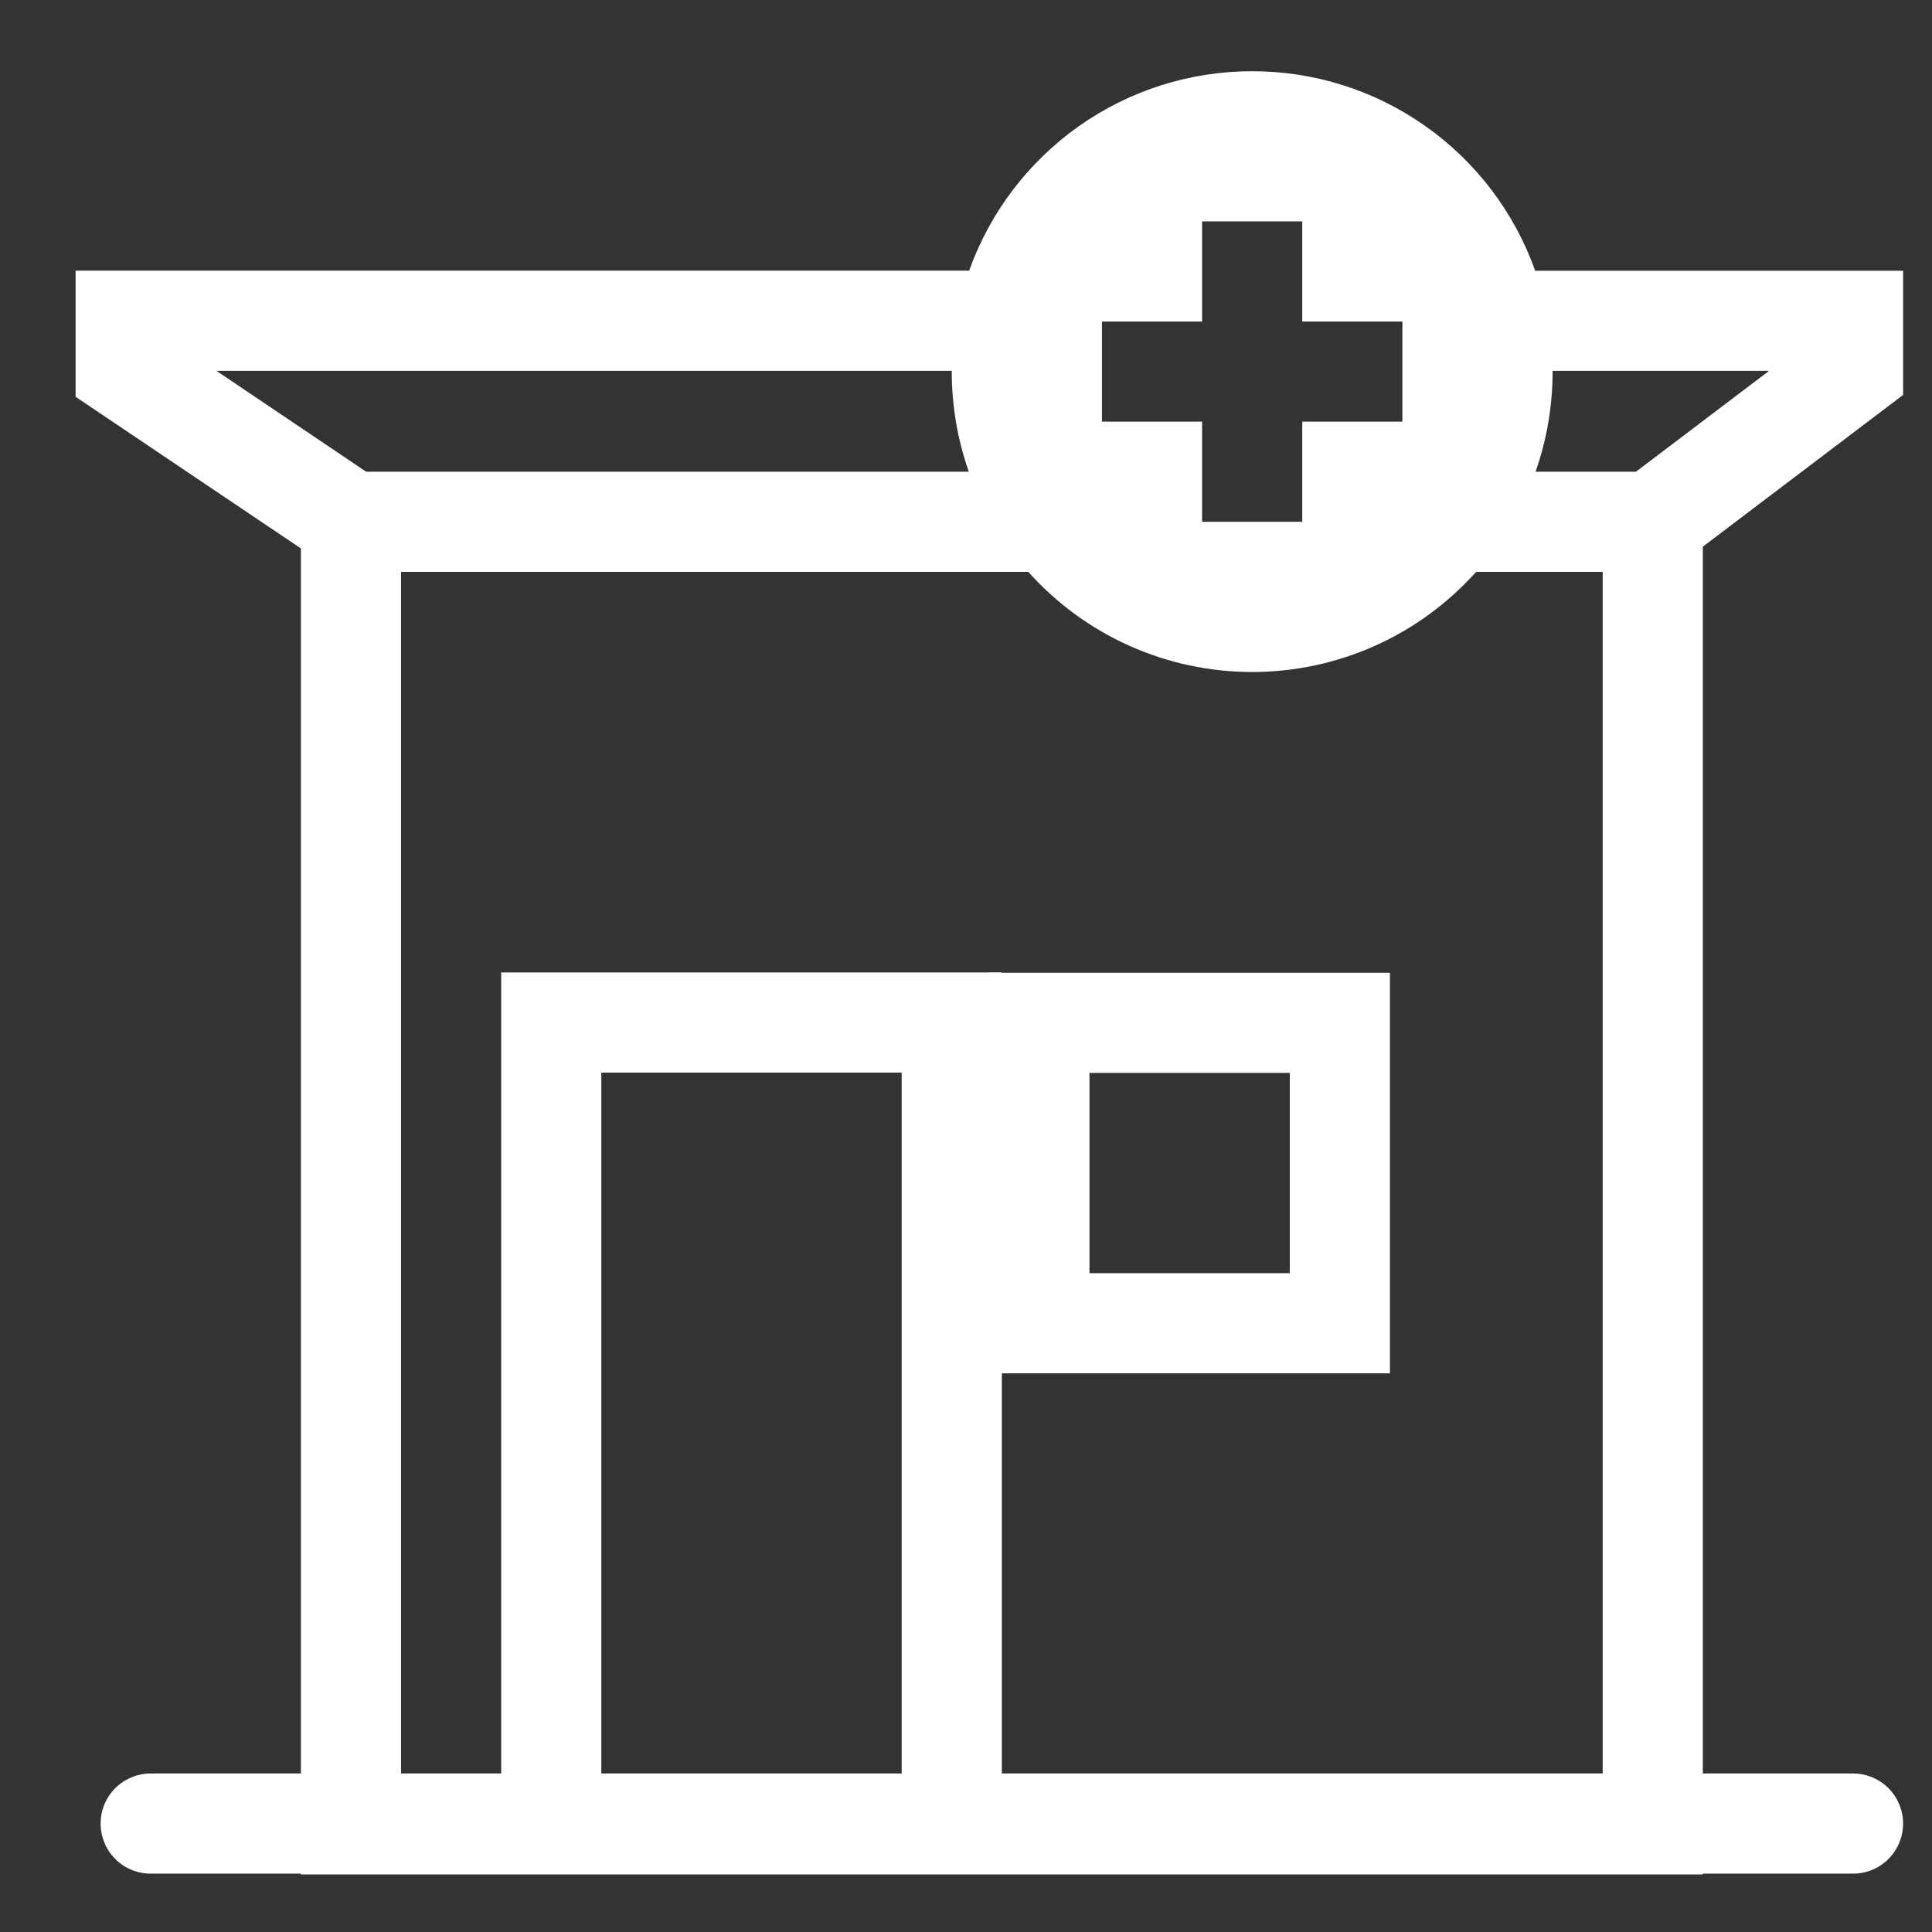
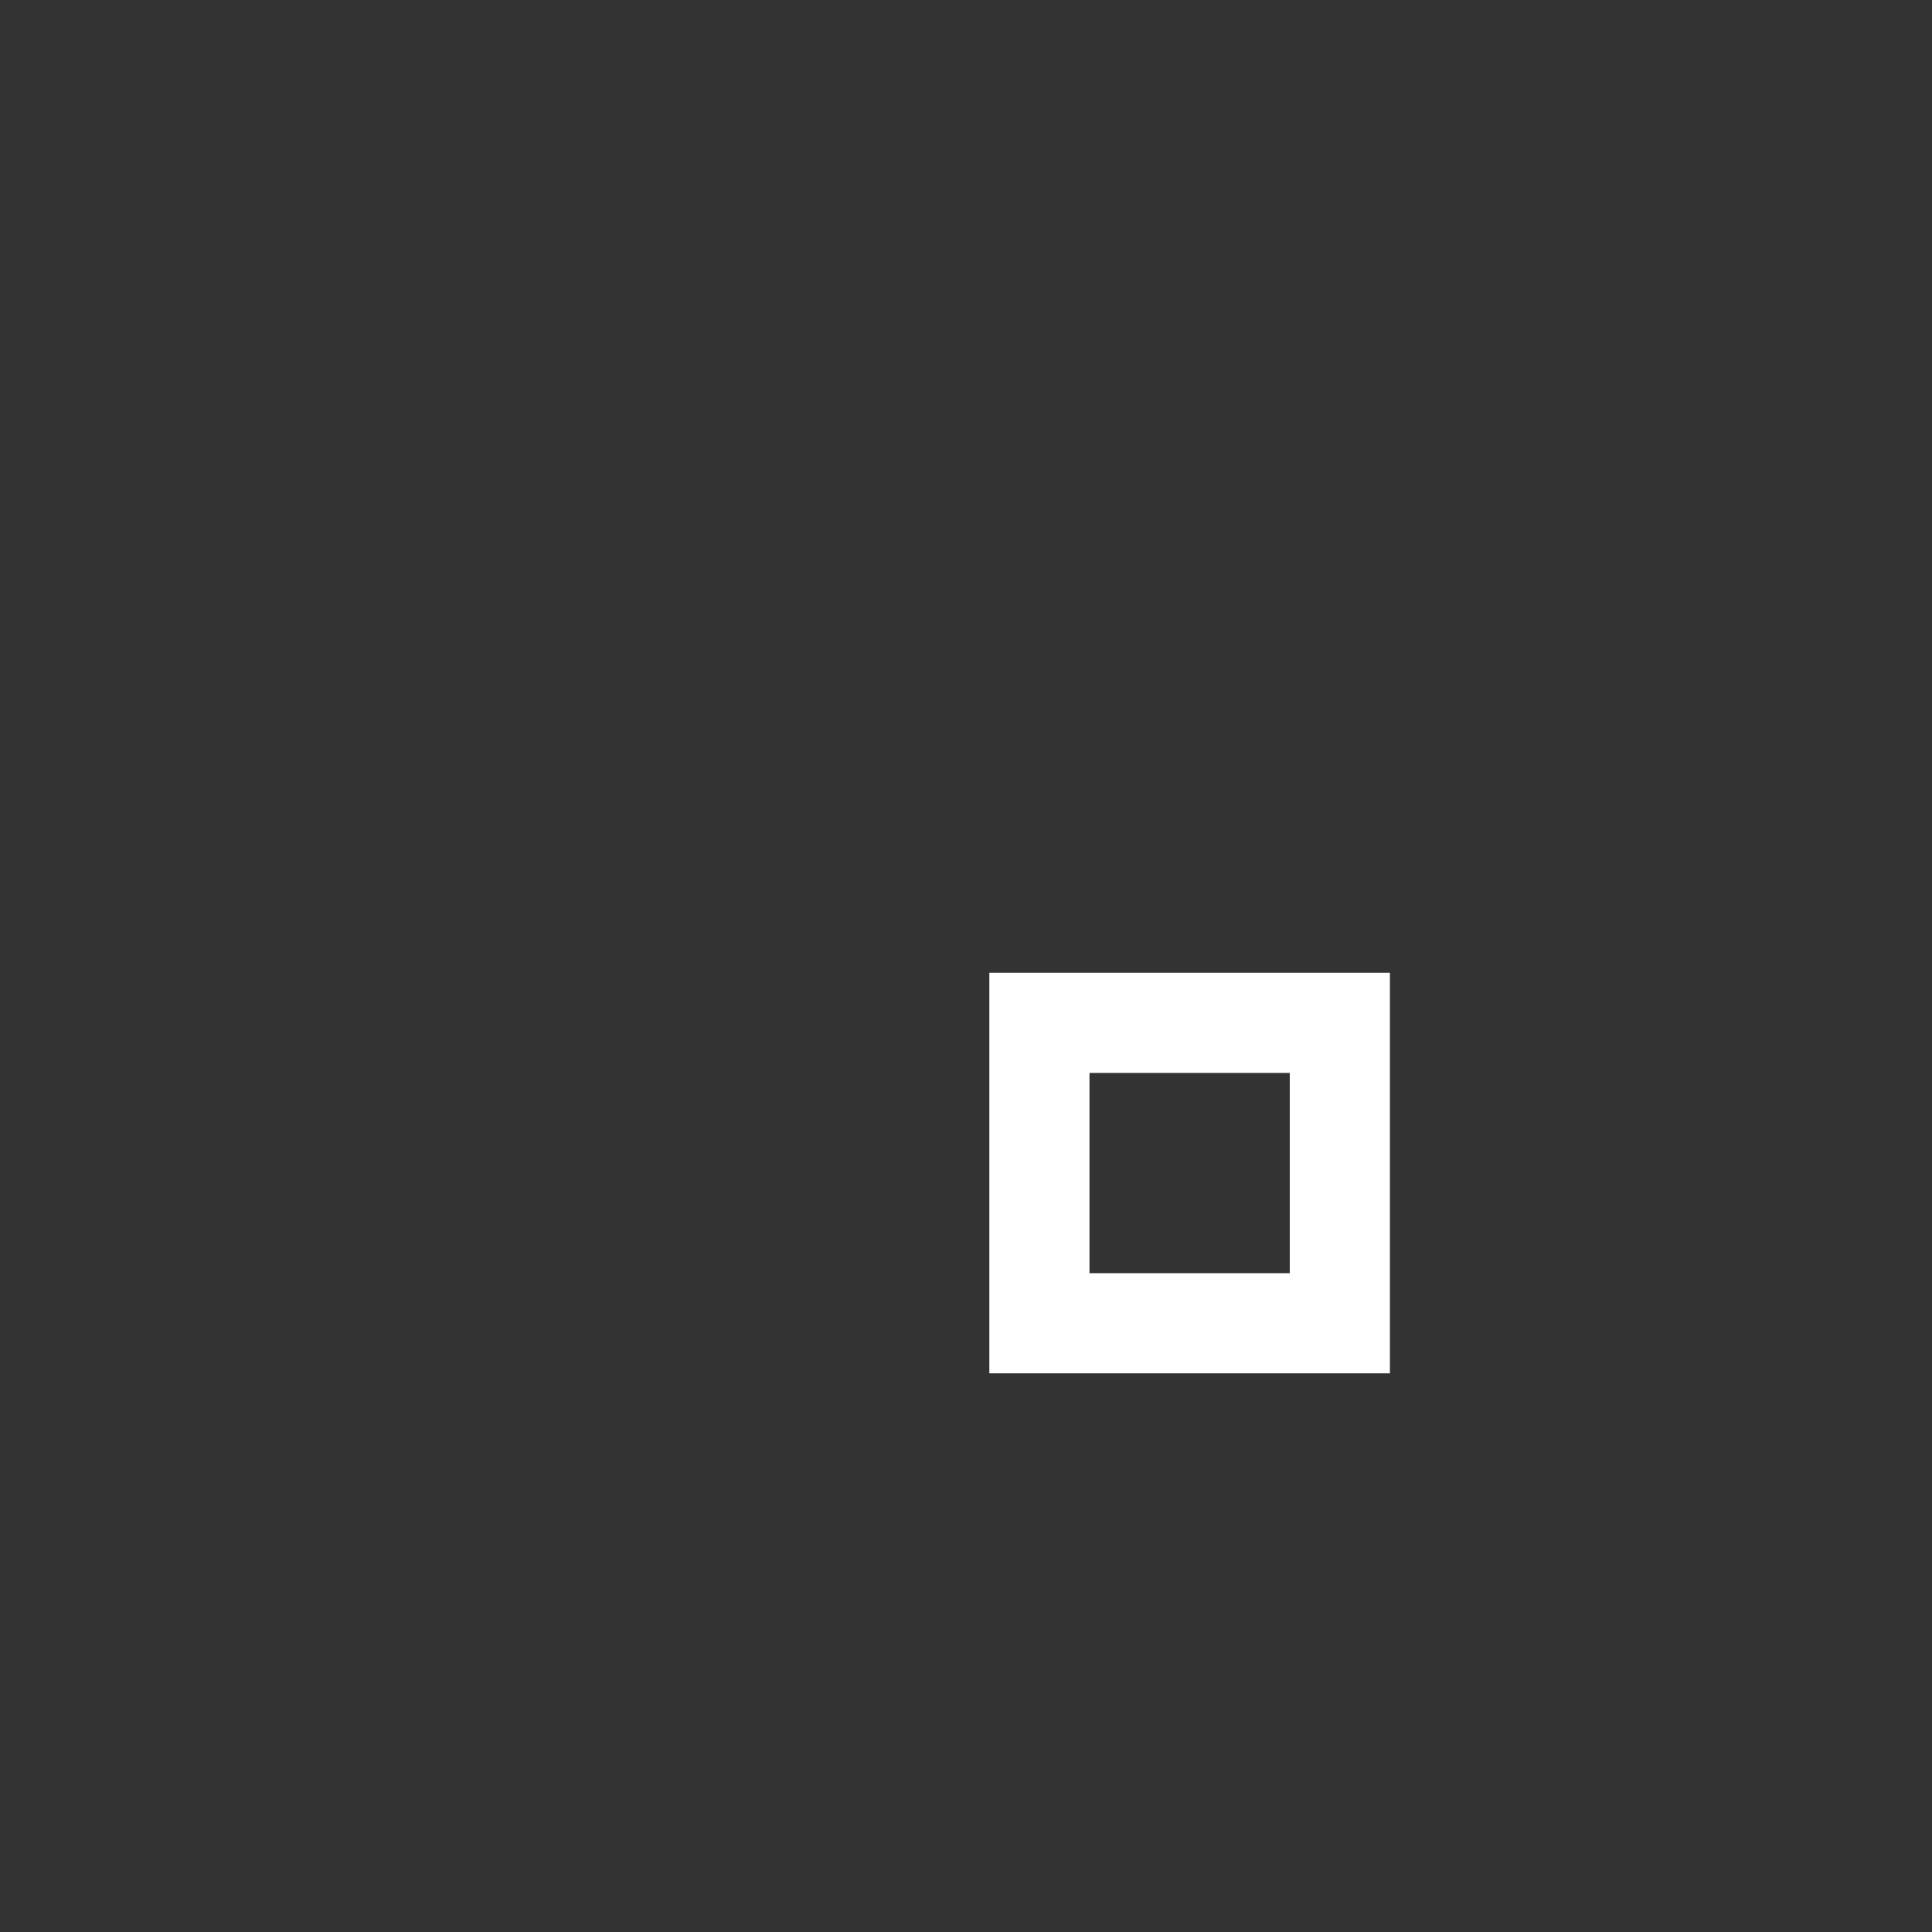
<svg xmlns="http://www.w3.org/2000/svg" width="24" height="24" viewBox="0 0 24 24" fill="none">
  <rect x="0" y="0" width="24" height="24" fill="#333333" stroke="none" />
-   <path fill-rule="evenodd" clip-rule="evenodd" d="M15.555 0.885C16.325 0.884 17.077 1.122 17.706 1.566C18.336 2.01 18.812 2.638 19.071 3.363H23.641V4.906L21.153 6.791V22.031H23.019C23.184 22.031 23.342 22.097 23.459 22.213C23.575 22.33 23.641 22.488 23.641 22.653C23.641 22.818 23.575 22.976 23.459 23.093C23.342 23.21 23.184 23.275 23.019 23.275H21.153V23.285H3.738V23.275H1.872C1.707 23.275 1.549 23.21 1.432 23.093C1.315 22.976 1.25 22.818 1.25 22.653C1.25 22.488 1.315 22.33 1.432 22.213C1.549 22.097 1.707 22.031 1.872 22.031H3.738V6.813L0.939 4.929V3.362H12.039C12.298 2.637 12.775 2.01 13.404 1.566C14.034 1.122 14.785 0.884 15.555 0.885ZM12.035 5.86C11.895 5.461 11.823 5.04 11.823 4.616V4.607H2.689L4.549 5.86H12.035ZM12.774 7.104C13.124 7.495 13.552 7.809 14.032 8.023C14.511 8.237 15.03 8.348 15.555 8.348C16.08 8.348 16.599 8.237 17.079 8.023C17.558 7.809 17.986 7.495 18.337 7.104H19.909V22.031H12.445V12.08H6.226V22.031H4.982V7.104H12.774ZM19.287 4.616C19.287 5.052 19.212 5.471 19.075 5.86H20.322L21.976 4.607H19.287V4.616ZM14.933 3.994V2.75H16.177V3.994H17.421V5.238H16.177V6.482H14.933V5.238H13.689V3.994H14.933ZM7.47 13.324V22.031H11.201V13.324H7.47Z" fill="white" />
  <path fill-rule="evenodd" clip-rule="evenodd" d="M17.266 12.084V17.06H12.29V12.084H17.266ZM13.534 15.816V13.328H16.022V15.816H13.534Z" fill="white" />
</svg>